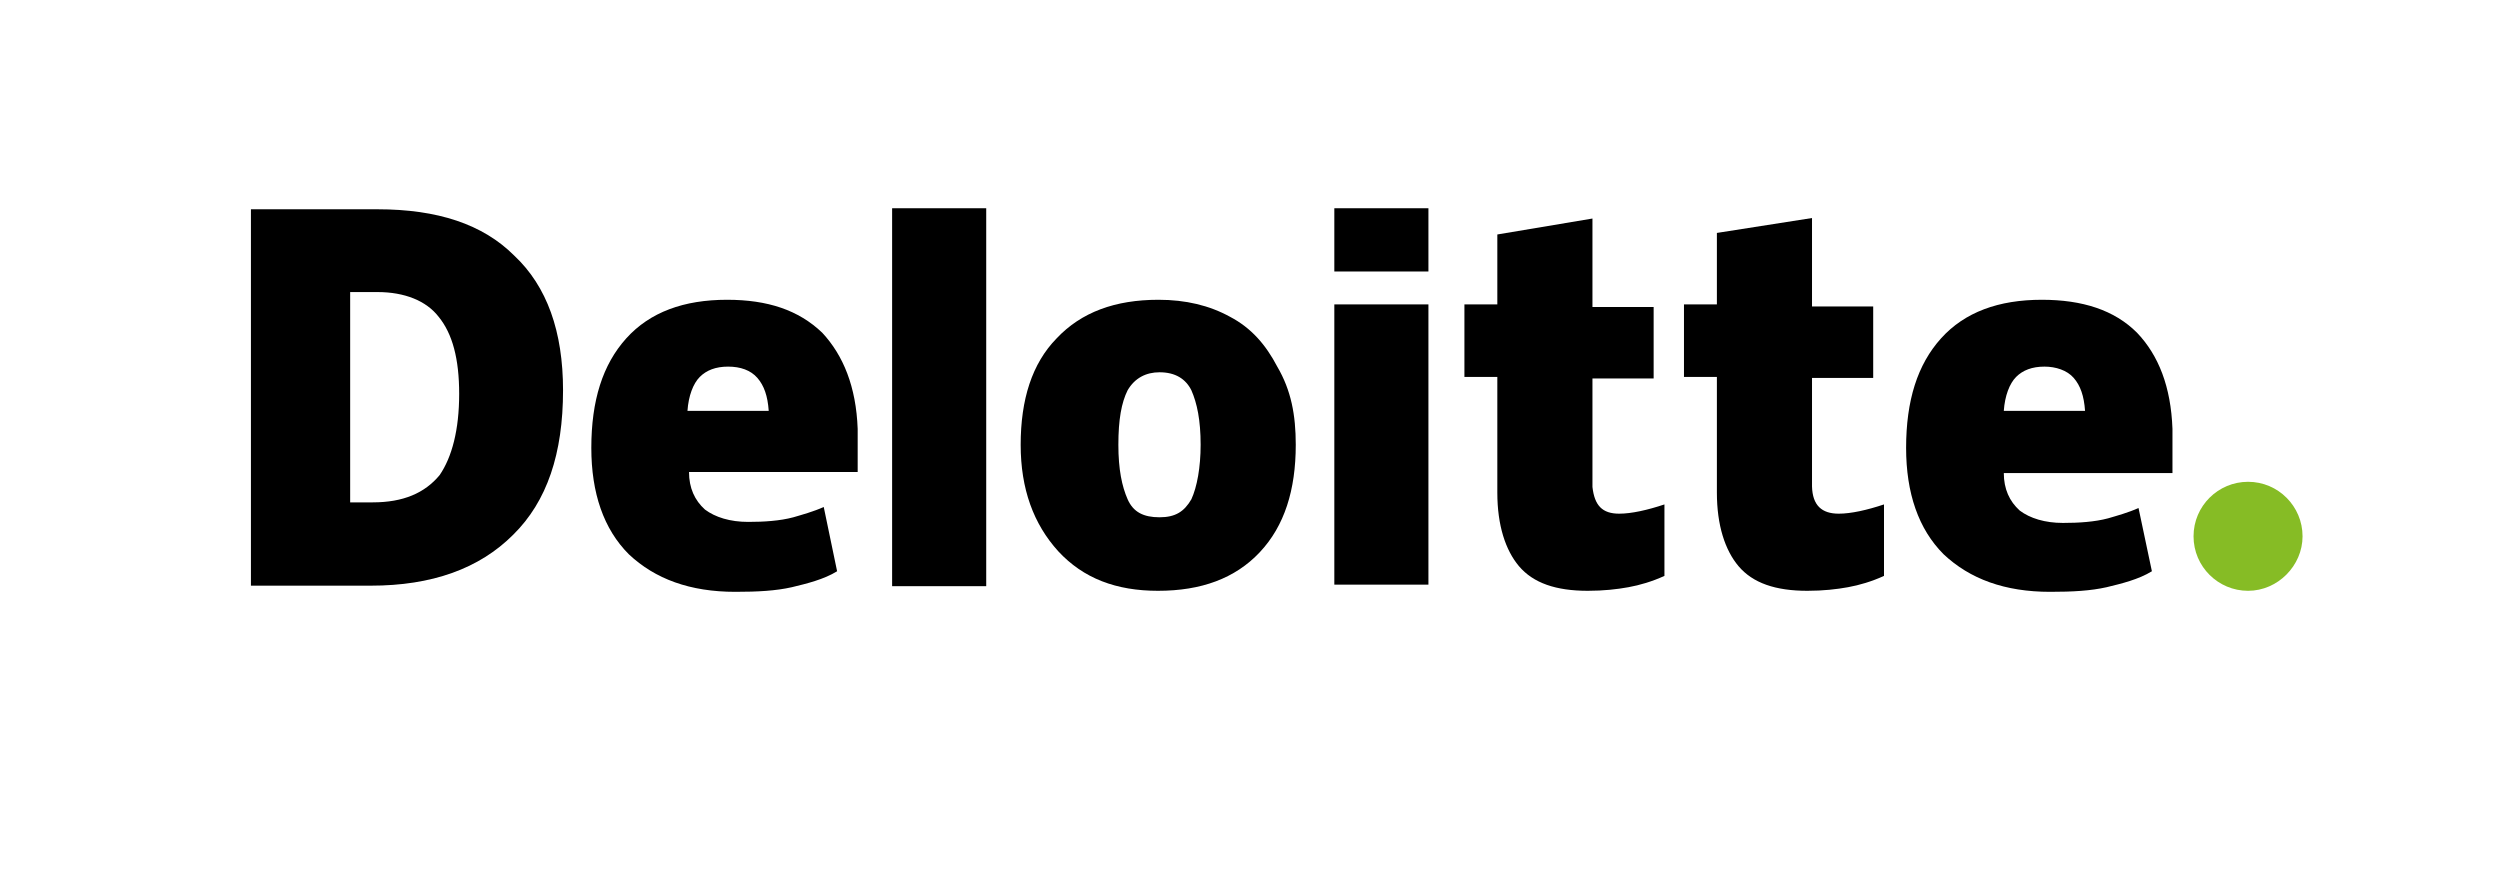
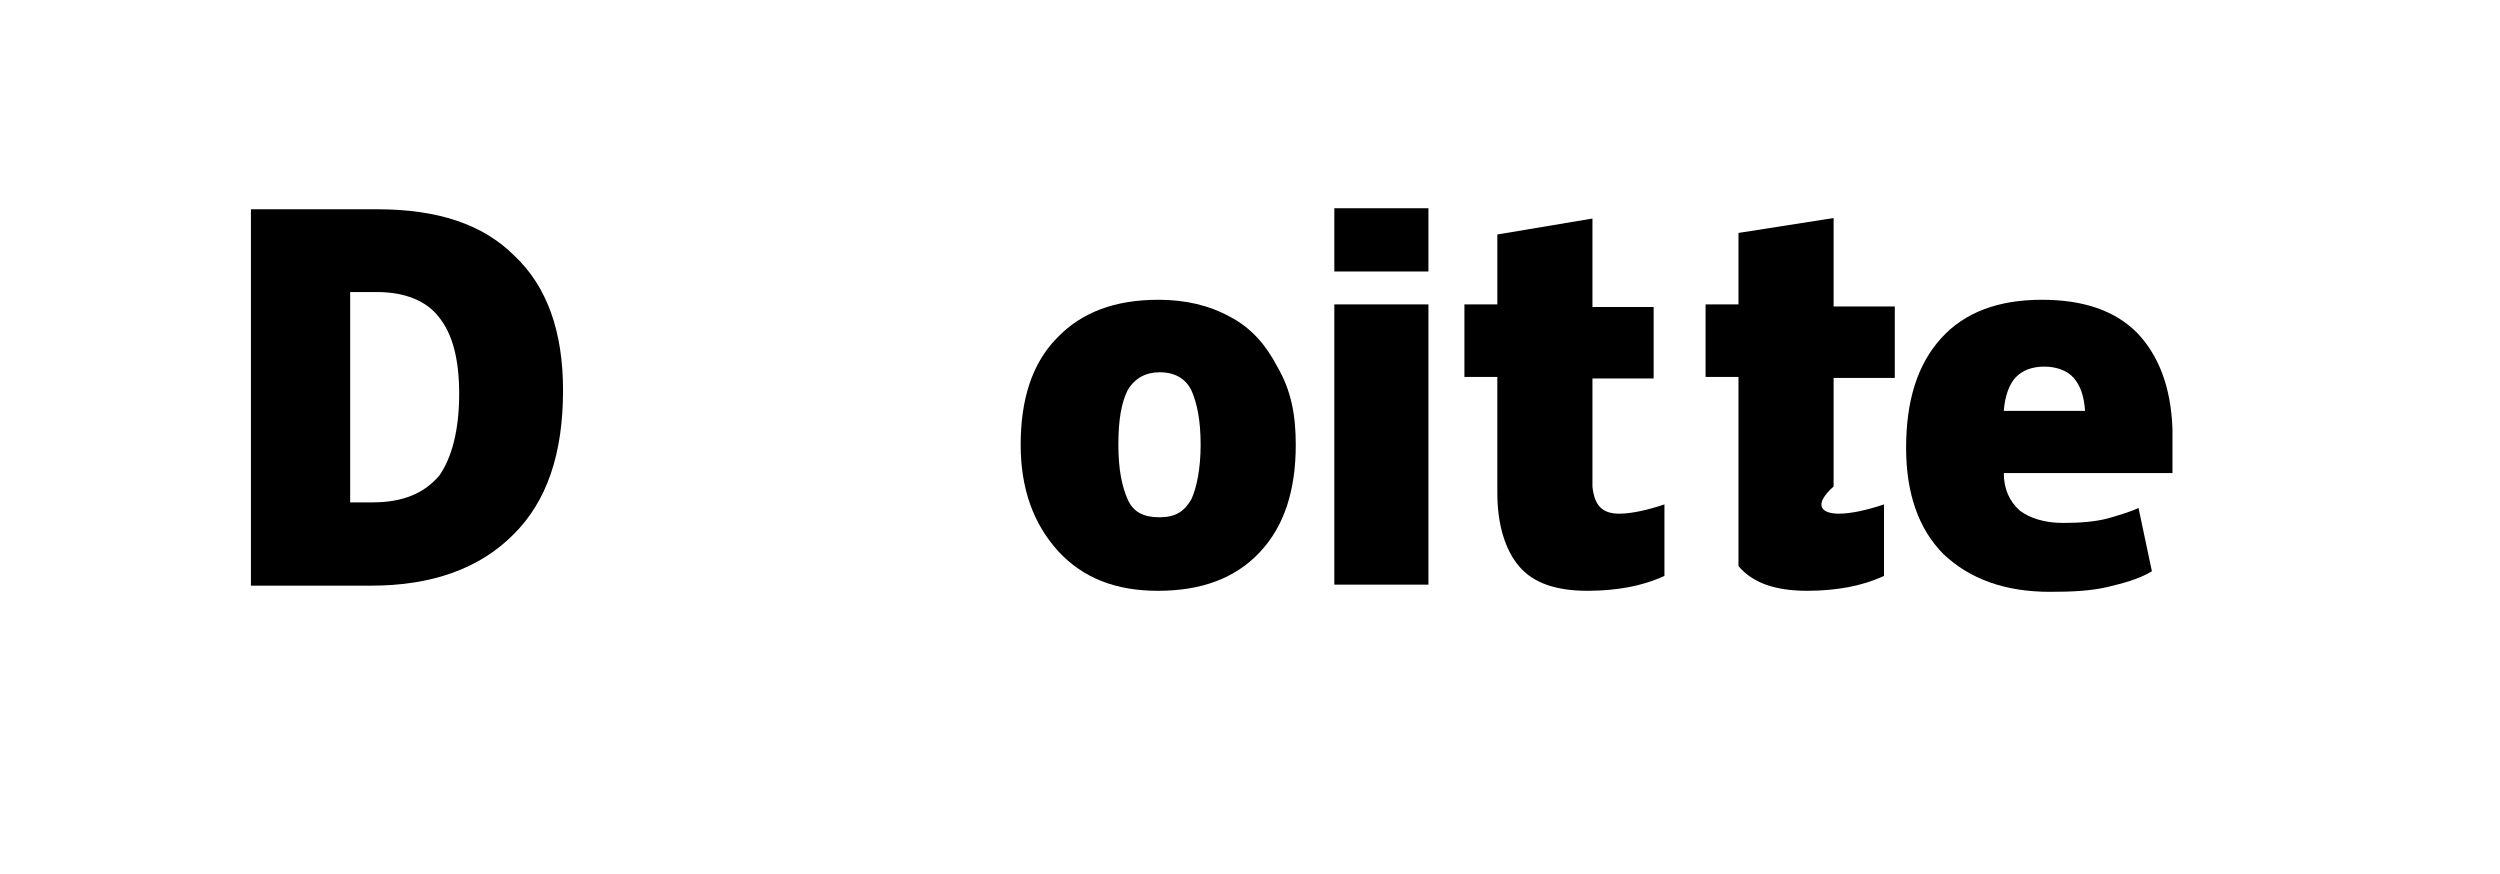
<svg xmlns="http://www.w3.org/2000/svg" version="1.1" id="Layer_1" x="0px" y="0px" viewBox="0 0 486.2 170" style="enable-background:new 0 0 486.2 170;" xml:space="preserve">
  <style type="text/css">
	.st0{fill:#86BC25;}
</style>
  <g>
-     <path class="st0" d="M426.6,104.3c0-5.9,4.8-10.6,10.6-10.6c5.9,0,10.6,4.8,10.6,10.6c0,5.7-4.8,10.6-10.6,10.6   S426.6,110.2,426.6,104.3" />
    <path d="M109.5,75.9c0,12.3-3.1,21.6-9.7,28.1c-6.6,6.6-15.8,9.9-27.7,9.9H48.8V40.7h24.6c11.7,0,20.5,2.9,26.6,9   C106.4,55.7,109.5,64.5,109.5,75.9 M89.3,76.6c0-6.8-1.3-11.7-4-15c-2.4-3.1-6.6-4.8-11.9-4.8h-5.3v40.9h4.4c5.9,0,10.1-1.8,13-5.3   C87.9,88.9,89.3,83.6,89.3,76.6" />
-     <rect x="173.5" y="40.5" width="18.3" height="73.5" />
    <path d="M252,86.5c0,8.8-2.2,15.8-7,20.9c-4.8,5.1-11.4,7.5-19.8,7.5c-8.1,0-14.5-2.4-19.4-7.7c-4.8-5.3-7.3-12.1-7.3-20.7   c0-8.8,2.2-15.8,7-20.7c4.8-5.1,11.4-7.5,19.8-7.5c5.3,0,9.9,1.1,13.9,3.3c4.2,2.2,7,5.5,9.2,9.7C251.1,75.9,252,80.7,252,86.5    M217.5,86.5c0,4.8,0.7,8.1,1.8,10.6s3.1,3.5,6.2,3.5c3.1,0,4.8-1.1,6.2-3.5c1.1-2.4,1.8-6.2,1.8-10.6c0-4.8-0.7-8.1-1.8-10.6   c-1.1-2.2-3.1-3.5-6.2-3.5c-2.6,0-4.8,1.1-6.2,3.5C218.1,78.3,217.5,81.6,217.5,86.5" />
    <rect x="259.5" y="59.2" width="18.3" height="54.5" />
    <rect x="259.5" y="40.5" width="18.3" height="12.3" />
    <path d="M314.9,99.9c2.4,0,5.5-0.7,8.8-1.8V112c-2.4,1.1-4.8,1.8-7,2.2s-4.8,0.7-7.9,0.7c-6.2,0-10.6-1.5-13.4-4.8   c-2.6-3.1-4.2-7.9-4.2-14.3V73.3h-6.4V59.2h6.4V45.6l18.5-3.1v17.2h11.9v13.9h-11.9v21.1C310.1,98.3,311.6,99.9,314.9,99.9" />
-     <path d="M357.6,99.9c2.4,0,5.5-0.7,8.8-1.8V112c-2.4,1.1-4.8,1.8-7,2.2c-2.2,0.4-4.8,0.7-7.9,0.7c-6.2,0-10.6-1.5-13.4-4.8   c-2.6-3.1-4.2-7.9-4.2-14.3V73.3h-6.4V59.2h6.4V45.3l18.5-2.9v17.2h11.9v13.9h-11.9v21.1C352.5,98.3,354.3,99.9,357.6,99.9" />
+     <path d="M357.6,99.9c2.4,0,5.5-0.7,8.8-1.8V112c-2.4,1.1-4.8,1.8-7,2.2c-2.2,0.4-4.8,0.7-7.9,0.7c-6.2,0-10.6-1.5-13.4-4.8   V73.3h-6.4V59.2h6.4V45.3l18.5-2.9v17.2h11.9v13.9h-11.9v21.1C352.5,98.3,354.3,99.9,357.6,99.9" />
    <path d="M415.6,64.7c-4.4-4.4-10.6-6.4-18.5-6.4c-8.4,0-15,2.4-19.6,7.5c-4.6,5.1-6.8,12.1-6.8,21.3c0,8.8,2.4,15.8,7.3,20.7   c5.1,4.8,11.9,7.3,20.7,7.3c4.4,0,7.9-0.2,11-0.9c2.9-0.7,6.2-1.5,8.8-3.1l-2.6-12.3c-2,0.9-4.2,1.5-5.9,2   c-2.6,0.7-5.7,0.9-8.8,0.9c-3.5,0-6.4-0.9-8.4-2.4c-2-1.8-3.1-4.2-3.1-7.3h32.8v-8.6C422.2,75.2,419.8,69.1,415.6,64.7 M389.7,79.9   c0.2-2.9,1.1-5.3,2.4-6.6c1.3-1.3,3.1-2,5.5-2c2.2,0,4.4,0.7,5.7,2.2c1.3,1.5,2,3.5,2.2,6.4H389.7z" />
-     <path d="M159.9,64.7c-4.6-4.4-10.6-6.4-18.5-6.4c-8.4,0-15,2.4-19.6,7.5S115,77.9,115,87.1c0,8.8,2.4,15.8,7.3,20.7   c5.1,4.8,11.9,7.3,20.7,7.3c4.4,0,7.9-0.2,11-0.9c2.9-0.7,6.2-1.5,8.8-3.1l-2.6-12.5c-2,0.9-4.2,1.5-5.9,2   c-2.6,0.7-5.7,0.9-8.8,0.9c-3.5,0-6.4-0.9-8.4-2.4c-2-1.8-3.1-4.2-3.1-7.3h32.8v-8.4C166.5,75.2,164,69.1,159.9,64.7 M133.7,79.9   c0.2-2.9,1.1-5.3,2.4-6.6s3.1-2,5.5-2c2.4,0,4.4,0.7,5.7,2.2s2,3.5,2.2,6.4H133.7z" />
  </g>
</svg>